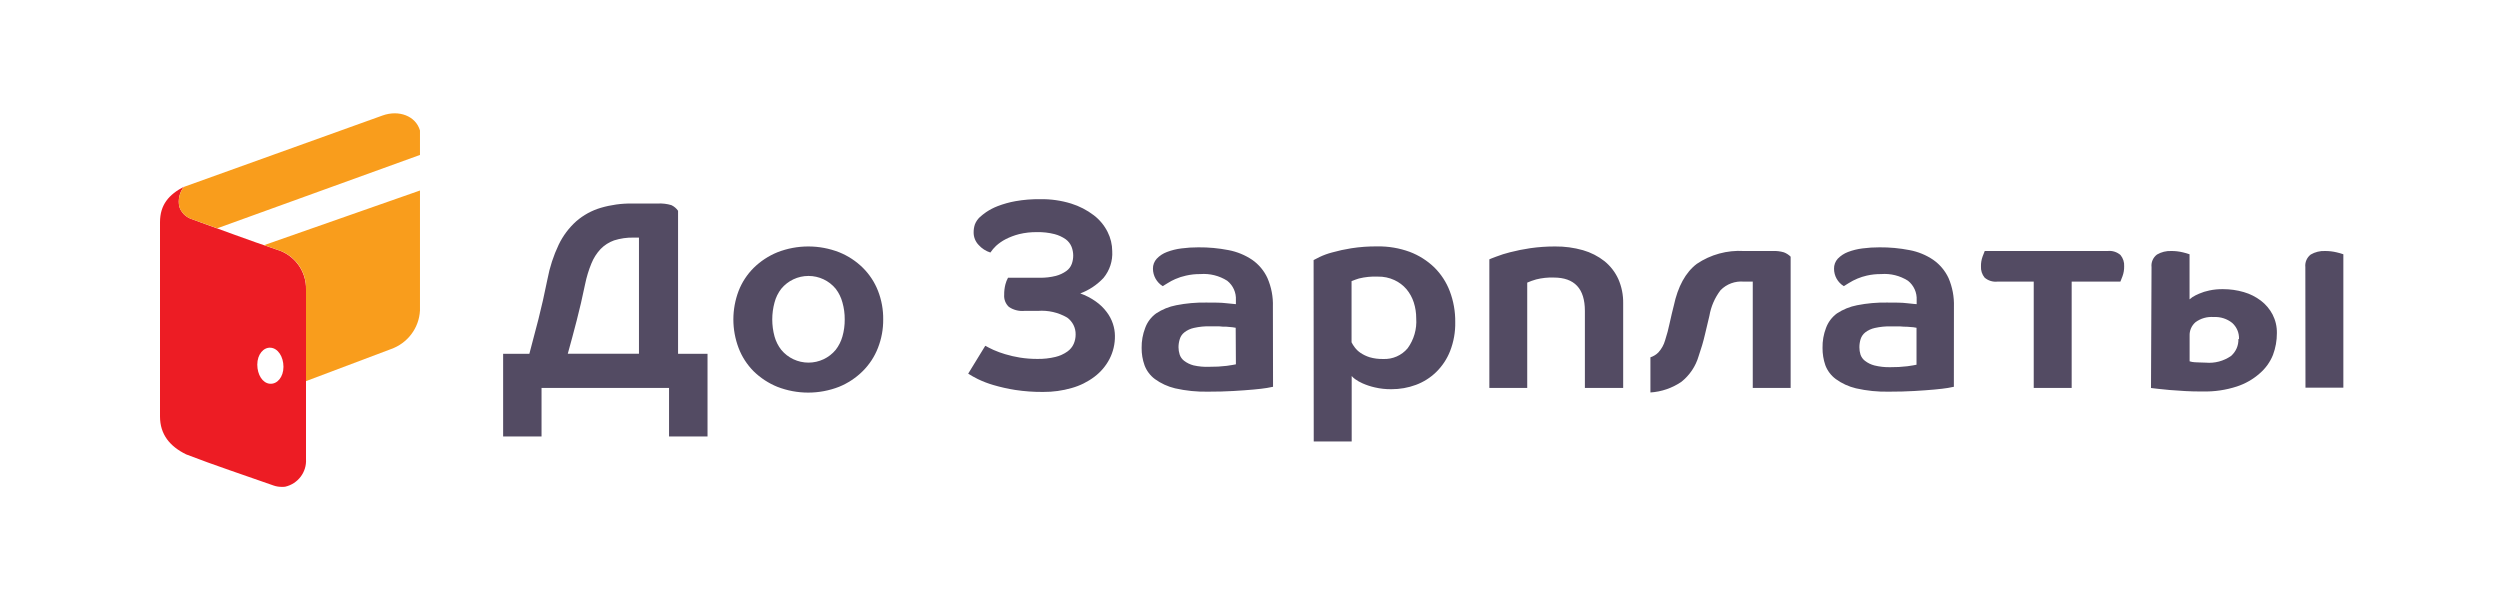
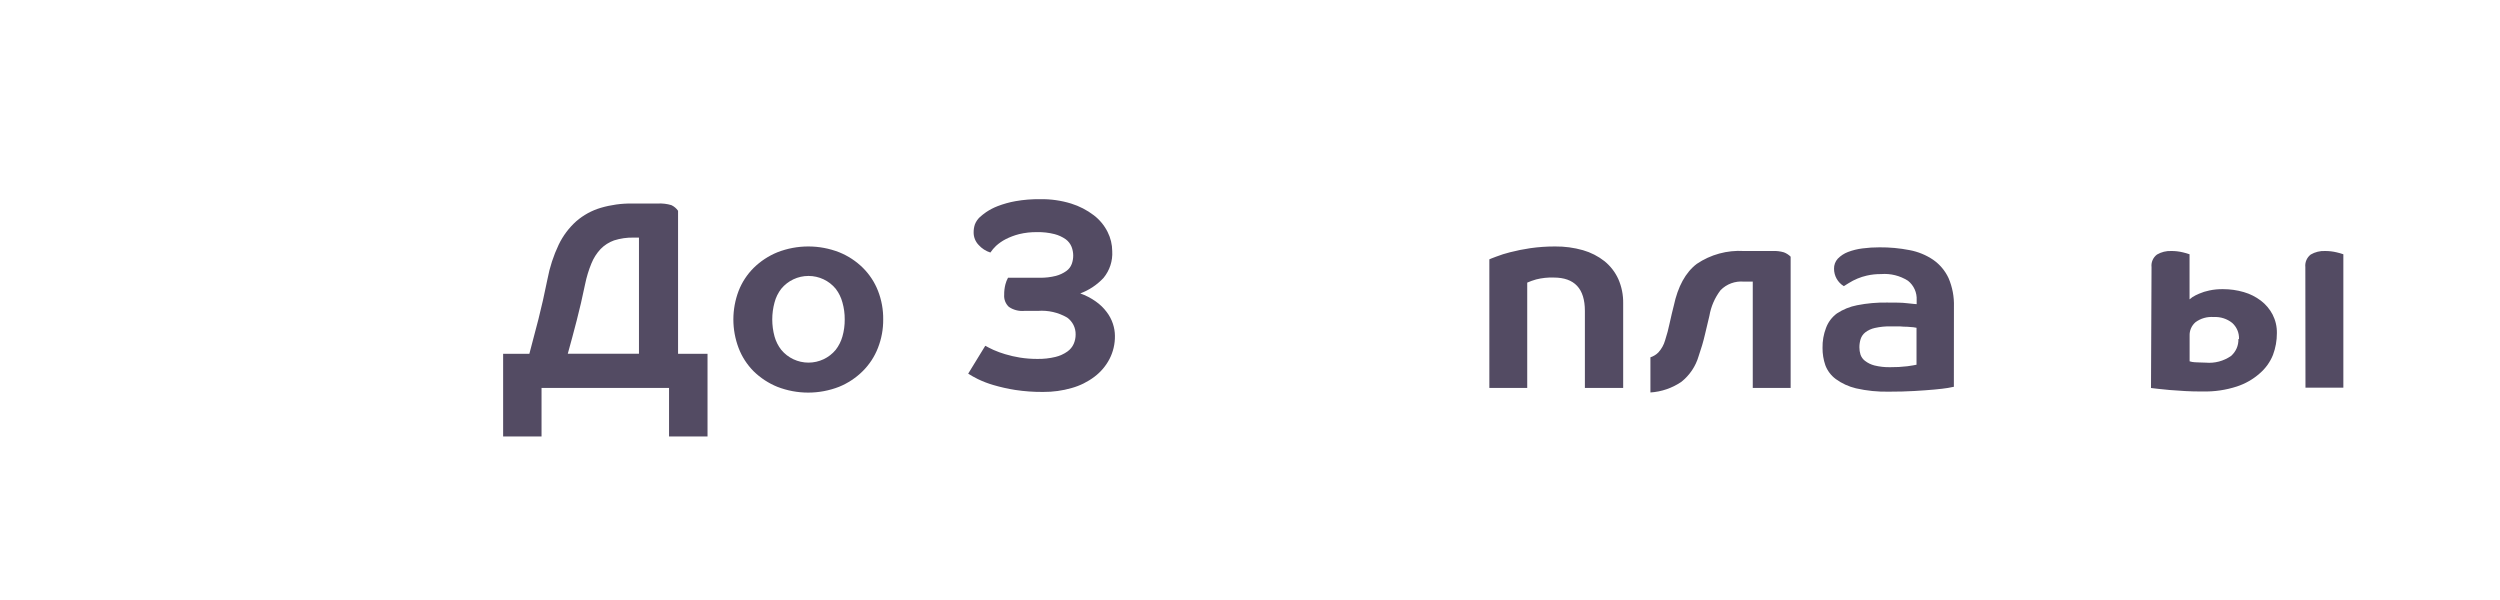
<svg xmlns="http://www.w3.org/2000/svg" width="375" height="90" viewBox="0 0 375 90" fill="none">
  <g clip-path="url(#clip0_438_1326)">
-     <path d="M41.51 37.44C44.175 38.226 45.975 40.688 45.9 43.443V68.855C46.024 70.811 44.7 72.569 42.772 73.007C42.571 73.035 42.368 73.042 42.166 73.027C41.781 73.021 41.399 72.954 41.036 72.826C36.666 71.276 32.235 69.825 27.916 68.154C25.494 66.964 24 65.183 24 62.462V33.338C24 30.687 25.352 29.176 27.593 28.006C26.922 28.854 26.667 29.954 26.896 31.007C27.171 31.857 27.827 32.533 28.673 32.838C32.891 34.369 37.251 36.009 41.51 37.44ZM40.501 57.559C41.581 57.649 42.519 56.559 42.519 55.028C42.519 53.498 41.692 52.247 40.612 52.157C39.532 52.067 38.593 53.157 38.593 54.688C38.593 56.219 39.391 57.459 40.461 57.559H40.501Z" fill="#ED1C24" />
-     <path fill-rule="evenodd" clip-rule="evenodd" d="M62.996 28.576C53.065 32.068 45.032 34.869 39.622 36.77L41.51 37.44C44.194 38.199 46.007 40.678 45.9 43.443V57.169L58.636 52.367C61.14 51.49 62.861 49.203 62.996 46.574V28.576ZM26.896 31.007C27.17 31.857 27.826 32.533 28.672 32.838L32.578 34.248L62.996 23.243V19.572C62.35 17.361 59.797 16.46 57.395 17.321C49.957 20.002 35.101 25.334 27.663 28.006L27.572 28.056C26.918 28.892 26.671 29.973 26.896 31.007Z" fill="#F99D1C" />
    <path d="M79.405 53.067C79.859 51.386 80.313 49.646 80.767 47.875C81.221 46.104 81.665 44.113 82.12 41.872C82.456 40.084 83.022 38.345 83.805 36.7C84.446 35.366 85.344 34.169 86.449 33.178C87.51 32.261 88.755 31.579 90.103 31.177C91.638 30.725 93.234 30.506 94.836 30.527H98.681C99.363 30.494 100.045 30.575 100.7 30.767C101.107 30.955 101.455 31.249 101.709 31.617V53.067H106.129V65.473H100.356V58.19H81.231V65.473H75.469V53.067H79.405ZM87.771 42.602C87.358 44.603 86.944 46.384 86.51 48.055C86.076 49.726 85.632 51.407 85.168 53.057H95.845V35.639H95.038C94.045 35.618 93.056 35.76 92.111 36.059C91.348 36.331 90.657 36.773 90.093 37.35C89.501 37.983 89.032 38.719 88.71 39.521C88.301 40.517 87.986 41.548 87.771 42.602ZM132.48 47.915C132.494 49.383 132.223 50.84 131.683 52.207C131.177 53.505 130.404 54.684 129.412 55.669C128.397 56.678 127.189 57.477 125.86 58.02C122.882 59.181 119.572 59.181 116.595 58.02C115.268 57.48 114.062 56.688 113.042 55.688C112.056 54.696 111.289 53.51 110.792 52.207C109.742 49.444 109.742 46.396 110.792 43.633C111.298 42.335 112.071 41.156 113.063 40.171C114.082 39.172 115.289 38.38 116.615 37.84C119.592 36.679 122.903 36.679 125.88 37.84C127.208 38.377 128.415 39.169 129.432 40.171C130.424 41.156 131.197 42.335 131.703 43.633C132.235 44.998 132.499 46.452 132.48 47.915ZM126.707 47.915C126.716 47.053 126.6 46.194 126.364 45.364C126.167 44.621 125.824 43.924 125.355 43.313C124.355 42.097 122.856 41.391 121.273 41.391C119.69 41.391 118.191 42.097 117.19 43.313C116.718 43.922 116.374 44.62 116.181 45.364C115.724 47.038 115.724 48.802 116.181 50.476C116.383 51.202 116.726 51.882 117.19 52.477C118.193 53.69 119.691 54.393 121.273 54.393C122.854 54.393 124.352 53.69 125.355 52.477C125.817 51.88 126.159 51.201 126.364 50.476C126.601 49.643 126.716 48.781 126.707 47.915Z" fill="#534B63" />
    <path fill-rule="evenodd" clip-rule="evenodd" d="M153.634 46.634C152.825 46.702 152.017 46.494 151.343 46.044C150.835 45.575 150.57 44.9 150.627 44.213C150.619 43.691 150.68 43.169 150.809 42.662C150.898 42.314 151.03 41.978 151.202 41.662H155.946C156.769 41.677 157.59 41.583 158.388 41.382C158.95 41.234 159.48 40.987 159.952 40.651C160.321 40.389 160.602 40.023 160.76 39.601C160.911 39.191 160.986 38.757 160.982 38.32C160.98 37.879 160.897 37.442 160.739 37.03C160.56 36.581 160.26 36.191 159.871 35.899C159.362 35.54 158.791 35.275 158.186 35.119C157.323 34.9 156.433 34.799 155.542 34.819C154.641 34.807 153.743 34.908 152.867 35.119C152.168 35.297 151.491 35.553 150.849 35.879C150.327 36.15 149.841 36.486 149.406 36.88C149.088 37.182 148.803 37.517 148.558 37.88C147.876 37.665 147.266 37.271 146.792 36.74C146.308 36.235 146.041 35.565 146.045 34.869C146.041 34.465 146.102 34.063 146.227 33.678C146.388 33.257 146.644 32.878 146.974 32.568C147.271 32.302 147.584 32.055 147.912 31.827C148.457 31.459 149.043 31.153 149.658 30.917C150.517 30.588 151.406 30.34 152.312 30.177C153.538 29.961 154.782 29.86 156.026 29.877C157.603 29.849 159.173 30.072 160.679 30.537C161.904 30.919 163.052 31.512 164.07 32.288C164.942 32.955 165.649 33.811 166.139 34.789C166.593 35.686 166.831 36.676 166.835 37.68C166.921 39.129 166.457 40.556 165.533 41.682C164.567 42.717 163.372 43.515 162.041 44.013C162.872 44.306 163.657 44.714 164.373 45.224C164.995 45.658 165.544 46.188 165.998 46.794C166.408 47.328 166.725 47.927 166.936 48.565C167.132 49.149 167.234 49.76 167.239 50.376C167.258 51.585 166.977 52.781 166.421 53.858C165.879 54.896 165.11 55.802 164.171 56.509C163.152 57.282 161.995 57.856 160.76 58.2C159.37 58.603 157.928 58.801 156.48 58.79C155.072 58.802 153.664 58.702 152.272 58.49C151.174 58.316 150.088 58.072 149.022 57.76C148.214 57.526 147.427 57.225 146.671 56.859C146.175 56.614 145.694 56.344 145.228 56.049L147.791 51.867C148.114 52.047 148.528 52.257 149.022 52.487C149.59 52.738 150.173 52.952 150.768 53.127C151.496 53.347 152.238 53.517 152.989 53.638C153.846 53.773 154.714 53.84 155.582 53.838C156.507 53.856 157.429 53.755 158.327 53.538C158.97 53.383 159.576 53.108 160.114 52.727C160.53 52.433 160.858 52.032 161.062 51.567C161.251 51.127 161.347 50.654 161.345 50.176C161.366 49.174 160.891 48.224 160.073 47.635C158.741 46.861 157.202 46.512 155.663 46.634H153.634Z" fill="#534B63" />
-     <path d="M190.956 58.02C190.875 58.02 190.572 58.1 190.057 58.19C189.543 58.28 188.866 58.35 188.039 58.43C187.211 58.51 186.182 58.58 185.011 58.65C183.84 58.72 182.579 58.75 181.196 58.75C179.537 58.785 177.879 58.617 176.261 58.25C175.169 57.989 174.14 57.516 173.233 56.859C172.525 56.331 171.985 55.612 171.679 54.788C171.382 53.953 171.235 53.072 171.245 52.187C171.228 51.162 171.41 50.143 171.78 49.185C172.095 48.316 172.664 47.56 173.415 47.014C174.331 46.407 175.361 45.989 176.443 45.784C177.921 45.492 179.427 45.358 180.934 45.384C182.155 45.384 183.164 45.384 183.962 45.484L185.385 45.624V45.014C185.45 43.895 184.965 42.813 184.083 42.112C182.883 41.351 181.465 41 180.046 41.112C179.323 41.104 178.601 41.181 177.896 41.342C177.345 41.461 176.807 41.635 176.291 41.862C175.899 42.032 175.521 42.233 175.161 42.462C174.848 42.662 174.596 42.822 174.404 42.922C173.501 42.355 172.95 41.372 172.941 40.311C172.929 39.753 173.135 39.212 173.516 38.801C173.94 38.356 174.462 38.014 175.04 37.8C175.745 37.531 176.48 37.35 177.23 37.26C178.07 37.151 178.916 37.097 179.763 37.1C181.284 37.087 182.802 37.228 184.295 37.52C185.559 37.762 186.76 38.255 187.827 38.971C188.823 39.666 189.614 40.612 190.118 41.712C190.704 43.062 190.984 44.524 190.935 45.994L190.956 58.02ZM185.354 49.165L184.86 49.085L183.972 49.005C183.618 49.005 183.235 49.005 182.811 48.945H181.529C180.712 48.926 179.895 49.007 179.097 49.185C178.57 49.296 178.077 49.525 177.654 49.856C177.326 50.111 177.087 50.461 176.968 50.856C176.842 51.255 176.777 51.669 176.776 52.087C176.776 52.457 176.834 52.825 176.947 53.177C177.069 53.55 177.301 53.878 177.614 54.118C178.036 54.44 178.52 54.675 179.037 54.808C179.824 54.985 180.632 55.056 181.438 55.018C182.295 55.027 183.151 54.98 184.002 54.878C184.678 54.778 185.132 54.708 185.385 54.648L185.354 49.165ZM197.041 39.011L197.939 38.55C198.539 38.266 199.164 38.038 199.807 37.87C200.755 37.604 201.719 37.394 202.693 37.24C203.981 37.04 205.284 36.946 206.589 36.96C208.251 36.931 209.904 37.21 211.463 37.78C212.833 38.3 214.083 39.09 215.137 40.101C216.164 41.115 216.959 42.337 217.468 43.683C218.028 45.163 218.305 46.734 218.286 48.315C218.316 49.805 218.052 51.287 217.508 52.677C217.042 53.858 216.33 54.928 215.419 55.819C214.555 56.657 213.524 57.308 212.392 57.729C211.217 58.166 209.972 58.386 208.718 58.38C207.879 58.392 207.042 58.301 206.225 58.11C205.598 57.97 204.986 57.769 204.398 57.509C203.988 57.332 203.599 57.111 203.238 56.849C203.059 56.719 202.896 56.568 202.753 56.399V66.223H197.061L197.041 39.011ZM212.432 47.745C212.436 46.941 212.313 46.141 212.069 45.374C211.836 44.643 211.462 43.963 210.969 43.373C210.472 42.796 209.856 42.332 209.162 42.012C208.383 41.65 207.53 41.472 206.669 41.492C205.719 41.451 204.767 41.545 203.843 41.772C203.467 41.887 203.096 42.02 202.733 42.172V51.346C202.869 51.618 203.031 51.877 203.218 52.117C203.459 52.436 203.752 52.714 204.086 52.937C204.506 53.217 204.965 53.436 205.448 53.587C206.104 53.776 206.784 53.864 207.467 53.848C208.882 53.915 210.247 53.319 211.15 52.237C212.093 50.937 212.547 49.351 212.432 47.755V47.745Z" fill="#534B63" />
    <path fill-rule="evenodd" clip-rule="evenodd" d="M237.733 58.19V46.634C237.733 43.299 236.176 41.632 233.061 41.632C232.174 41.601 231.287 41.696 230.427 41.912C229.969 42.042 229.52 42.202 229.084 42.392V58.19H223.402V38.901C223.503 38.851 223.836 38.711 224.412 38.501C225.093 38.237 225.791 38.016 226.501 37.84C227.498 37.584 228.509 37.38 229.528 37.23C230.772 37.052 232.027 36.965 233.283 36.97C234.692 36.956 236.096 37.145 237.451 37.53C238.625 37.867 239.722 38.428 240.68 39.181C241.569 39.905 242.277 40.823 242.749 41.862C243.252 43.01 243.5 44.252 243.476 45.504V58.19H237.733ZM247.563 53.598C248.012 53.45 248.42 53.2 248.754 52.867C249.227 52.349 249.573 51.729 249.763 51.056C250.041 50.206 250.27 49.341 250.45 48.465C250.672 47.465 250.874 46.594 251.065 45.864C251.681 42.973 252.832 40.862 254.517 39.581C256.591 38.18 259.076 37.501 261.582 37.65H265.921C266.484 37.624 267.047 37.692 267.586 37.85C267.965 37.994 268.309 38.216 268.596 38.501V58.19H262.914V42.242H261.571C260.271 42.127 258.987 42.601 258.08 43.533C257.223 44.656 256.652 45.967 256.414 47.355C256.223 48.135 256.001 49.065 255.748 50.156C255.496 51.246 255.173 52.337 254.789 53.438C254.349 54.941 253.454 56.275 252.226 57.259C250.848 58.206 249.236 58.763 247.563 58.87V53.598Z" fill="#534B63" />
    <path d="M293.08 58.02C292.999 58.02 292.706 58.1 292.192 58.19C291.677 58.28 290.991 58.35 290.173 58.43C289.356 58.51 288.306 58.58 287.145 58.65C285.985 58.72 284.703 58.75 283.331 58.75C281.671 58.786 280.013 58.618 278.395 58.25C277.303 57.991 276.273 57.518 275.368 56.859C274.656 56.332 274.113 55.613 273.803 54.788C273.514 53.951 273.371 53.072 273.38 52.187C273.359 51.162 273.537 50.143 273.904 49.185C274.223 48.319 274.791 47.563 275.539 47.014C276.457 46.41 277.486 45.992 278.567 45.784C280.042 45.493 281.544 45.358 283.048 45.384C284.269 45.384 285.288 45.384 286.076 45.484C286.863 45.584 287.367 45.604 287.499 45.624V45.014C287.564 43.895 287.079 42.813 286.197 42.112C284.998 41.349 283.58 40.997 282.16 41.112C281.437 41.103 280.715 41.181 280.01 41.342C279.054 41.562 278.143 41.94 277.316 42.462C277.003 42.663 276.75 42.822 276.569 42.923C275.657 42.363 275.103 41.375 275.105 40.311C275.09 39.754 275.293 39.213 275.67 38.801C276.099 38.361 276.619 38.02 277.194 37.8C277.899 37.532 278.635 37.351 279.384 37.26C280.228 37.151 281.077 37.097 281.928 37.1C283.445 37.087 284.96 37.228 286.449 37.52C287.714 37.758 288.917 38.252 289.981 38.971C290.978 39.668 291.772 40.614 292.282 41.712C292.861 43.065 293.136 44.526 293.09 45.994L293.08 58.02ZM287.478 49.166L286.994 49.086L286.096 49.015C285.746 49.015 285.362 48.995 284.945 48.955H283.664C282.843 48.936 282.022 49.017 281.221 49.196C280.696 49.31 280.203 49.539 279.778 49.866C279.456 50.126 279.217 50.474 279.092 50.866C278.969 51.265 278.908 51.68 278.91 52.097C278.907 52.466 278.962 52.834 279.072 53.187C279.199 53.56 279.434 53.887 279.748 54.128C280.167 54.45 280.648 54.685 281.161 54.818C281.94 55.009 282.74 55.096 283.542 55.078C284.396 55.087 285.249 55.04 286.096 54.938C286.772 54.838 287.236 54.768 287.478 54.708V49.166Z" fill="#534B63" />
-     <path fill-rule="evenodd" clip-rule="evenodd" d="M310.751 42.242V58.19H305.059V42.242H299.619C298.92 42.317 298.221 42.099 297.691 41.642C297.303 41.166 297.108 40.562 297.146 39.951C297.135 39.45 297.217 38.952 297.388 38.48C297.55 38.06 297.661 37.79 297.711 37.65H316.15C316.851 37.573 317.552 37.795 318.078 38.26C318.468 38.736 318.662 39.34 318.623 39.951C318.633 40.452 318.551 40.95 318.38 41.422L318.058 42.242H310.751Z" fill="#534B63" />
    <path d="M322.73 40.071C322.647 39.342 322.958 38.624 323.548 38.18C324.197 37.801 324.944 37.617 325.697 37.65C326.279 37.646 326.858 37.713 327.423 37.85C327.764 37.929 328.101 38.026 328.432 38.14V44.904C328.565 44.783 328.707 44.673 328.856 44.573C329.176 44.37 329.514 44.196 329.865 44.053C330.355 43.84 330.866 43.679 331.389 43.573C332.069 43.427 332.763 43.36 333.458 43.373C334.51 43.37 335.557 43.519 336.567 43.813C337.498 44.081 338.37 44.519 339.14 45.104C339.866 45.661 340.462 46.367 340.886 47.175C341.33 48.042 341.552 49.004 341.532 49.976C341.535 51.089 341.337 52.194 340.947 53.237C340.517 54.311 339.831 55.265 338.948 56.019C337.958 56.893 336.797 57.557 335.537 57.97C333.881 58.51 332.143 58.764 330.4 58.72C329.502 58.72 328.634 58.72 327.776 58.66C326.918 58.6 326.151 58.56 325.445 58.5L323.659 58.32L322.649 58.2L322.73 40.071ZM335.85 50.856C335.889 49.944 335.52 49.062 334.841 48.445C334.057 47.813 333.064 47.496 332.055 47.555C331.083 47.477 330.115 47.75 329.331 48.325C328.734 48.838 328.407 49.594 328.442 50.376V54.198C328.697 54.279 328.962 54.326 329.23 54.338C329.623 54.338 330.168 54.398 330.875 54.398C332.212 54.516 333.549 54.161 334.649 53.397C335.388 52.76 335.796 51.826 335.759 50.856H335.85ZM345.801 40.071C345.72 39.345 346.026 38.629 346.609 38.18C347.261 37.8 348.012 37.615 348.768 37.65C349.35 37.648 349.929 37.715 350.494 37.85C350.836 37.928 351.173 38.025 351.503 38.14V58.15H345.821L345.801 40.071Z" fill="#534B63" />
  </g>
  <defs>
    <clipPath id="clip0_438_1326">
      <rect width="328" height="58" fill="white" transform="translate(24 16)" />
    </clipPath>
  </defs>
</svg>